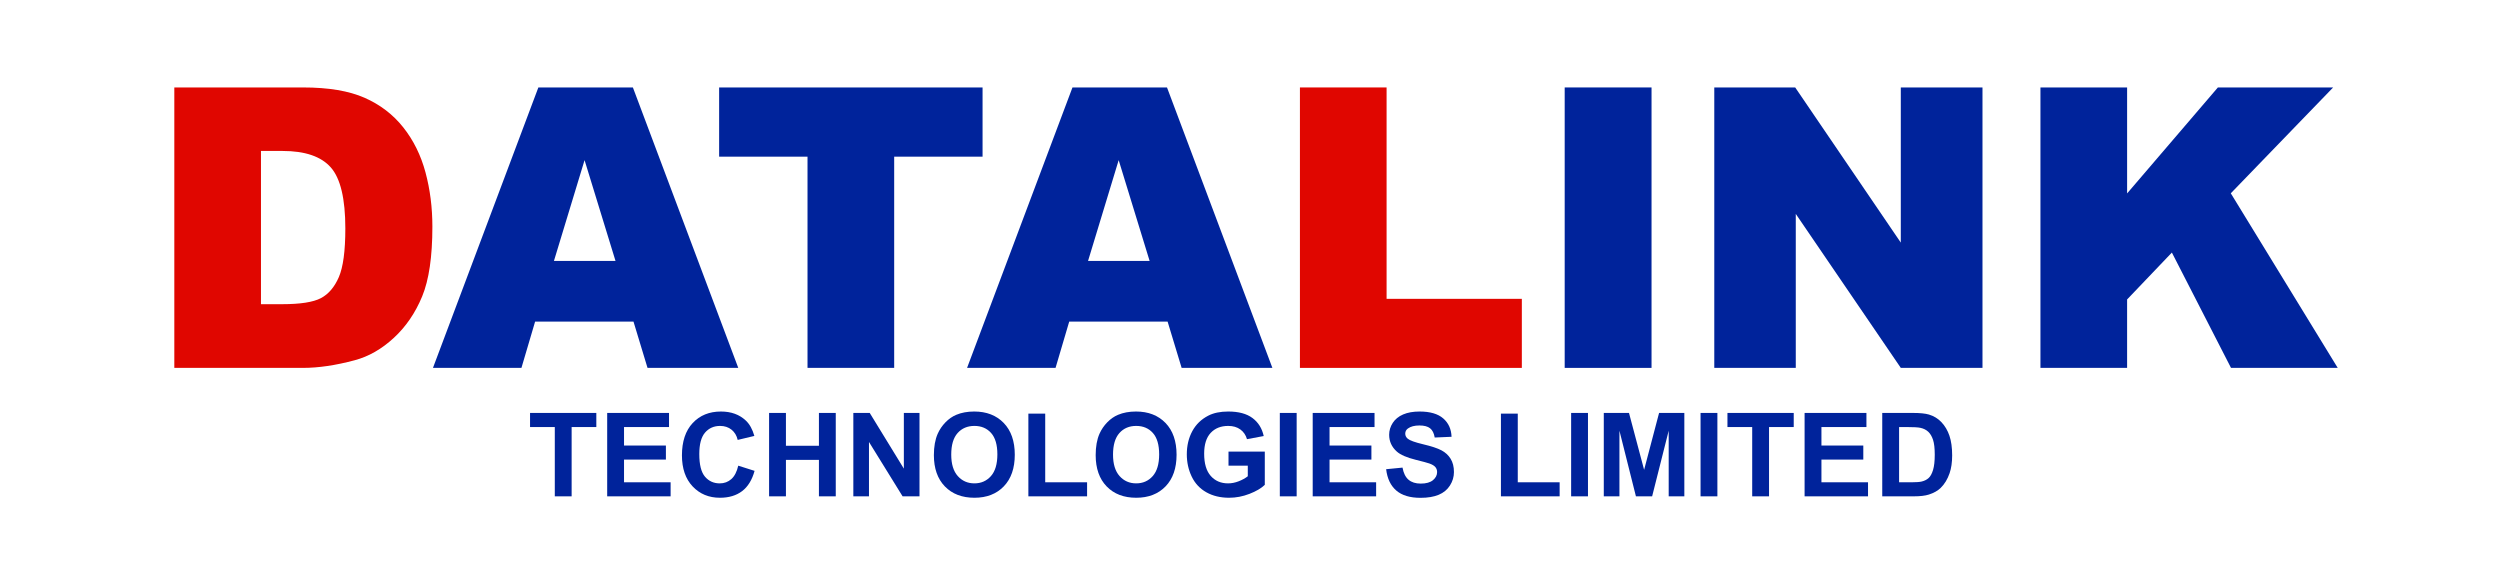
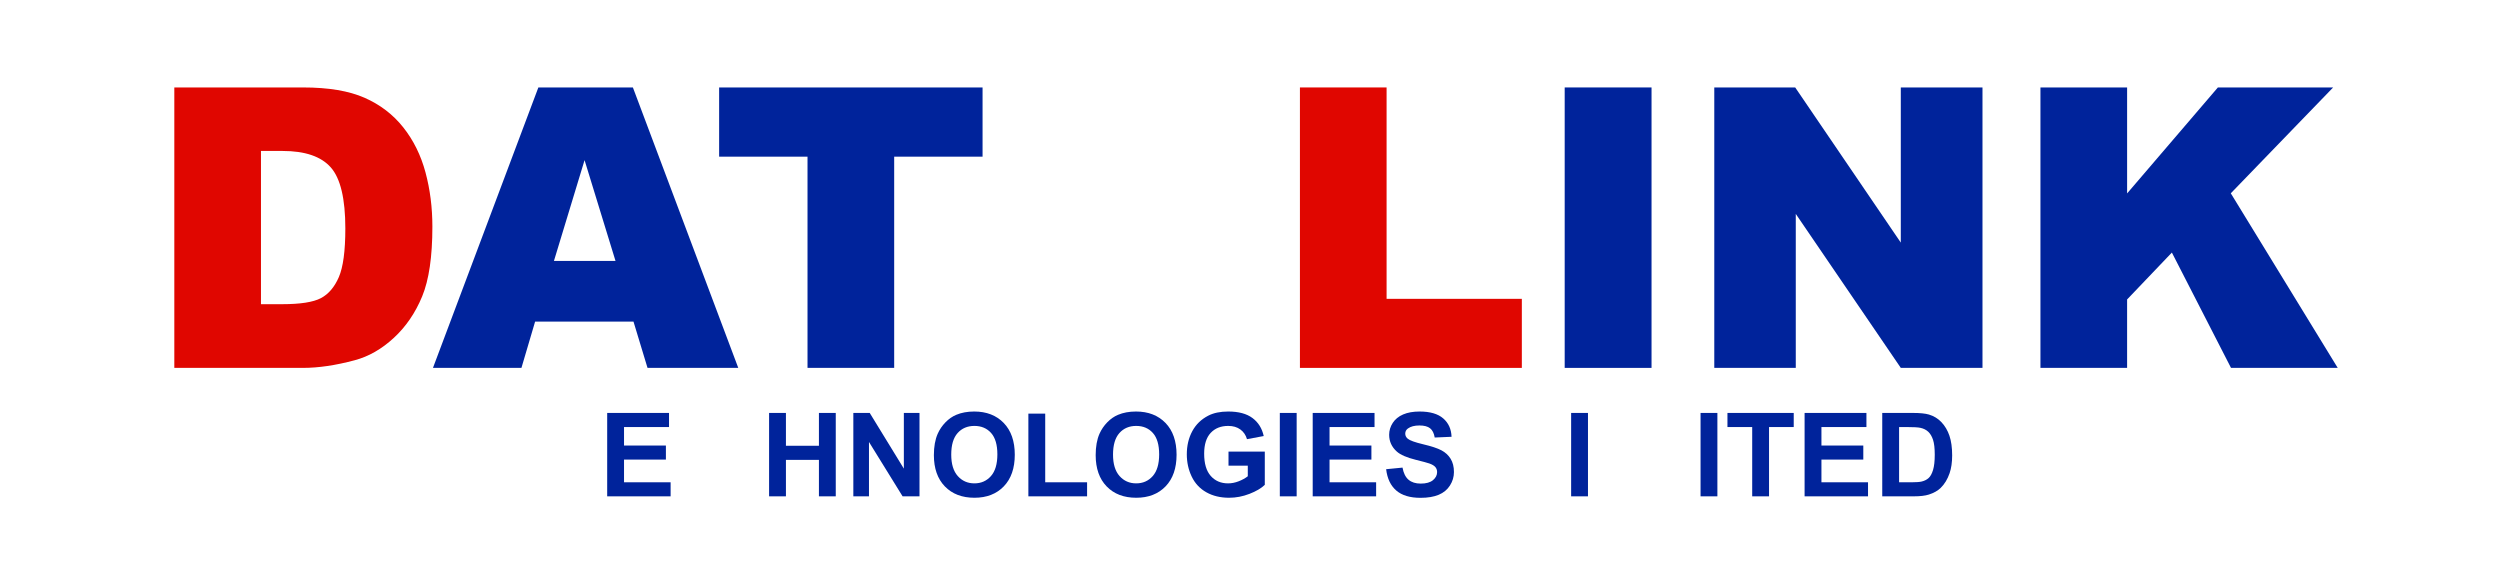
<svg xmlns="http://www.w3.org/2000/svg" version="1.1" id="Layer_1" x="0px" y="0px" width="1546.53px" height="350px" viewBox="0 0 1546.53 350" enable-background="new 0 0 1546.53 350" xml:space="preserve">
  <g>
-     <path fill="#00239B" d="M343.204,307.039v-42.862h-15.308v-8.729h40.997v8.729h-15.276v42.862H343.204z" />
    <path fill="#00239B" d="M375.614,307.039v-51.591h38.252v8.729h-27.834v11.439h25.901v8.688h-25.901v14.044h28.821v8.691H375.614z" />
-     <path fill="#00239B" d="M456.693,288.072l10.102,3.201c-1.549,5.628-4.125,9.814-7.726,12.547   c-3.602,2.731-8.168,4.096-13.708,4.096c-6.849,0-12.479-2.337-16.891-7.018c-4.409-4.679-6.614-11.079-6.614-19.195   c0-8.584,2.215-15.255,6.649-20.007c4.436-4.752,10.265-7.127,17.491-7.127c6.31,0,11.435,1.865,15.379,5.597   c2.343,2.204,4.103,5.372,5.279,9.501l-10.311,2.466c-0.609-2.681-1.885-4.789-3.818-6.336c-1.936-1.55-4.29-2.322-7.058-2.322   c-3.825,0-6.926,1.37-9.306,4.117c-2.383,2.745-3.573,7.189-3.573,13.336c0,6.521,1.171,11.169,3.519,13.937   c2.347,2.768,5.396,4.151,9.149,4.151c2.771,0,5.15-0.879,7.145-2.641C454.393,294.616,455.826,291.852,456.693,288.072z" />
    <path fill="#00239B" d="M475.767,307.039v-51.591h10.418v20.309h20.411v-20.309h10.413v51.591h-10.413v-22.554h-20.411v22.554   H475.767z" />
    <path fill="#00239B" d="M527.885,307.039v-51.591h10.134l21.114,34.453v-34.453h9.678v51.591h-10.453l-20.799-33.638v33.638   H527.885z" />
    <path fill="#00239B" d="M577.712,281.563c0-5.257,0.788-9.664,2.36-13.232c1.172-2.632,2.774-4.988,4.803-7.076   c2.026-2.085,4.252-3.633,6.667-4.642c3.214-1.361,6.92-2.043,11.121-2.043c7.601,0,13.682,2.358,18.248,7.073   c4.56,4.715,6.844,11.273,6.844,19.672c0,8.331-2.265,14.846-6.792,19.55c-4.527,4.701-10.581,7.052-18.159,7.052   c-7.671,0-13.772-2.337-18.3-7.018C579.98,296.22,577.712,289.774,577.712,281.563z M588.447,281.21   c0,5.839,1.348,10.27,4.046,13.285c2.697,3.016,6.123,4.521,10.276,4.521c4.152,0,7.558-1.496,10.224-4.486   c2.662-2.993,3.992-7.48,3.992-13.46c0-5.916-1.295-10.32-3.886-13.232c-2.595-2.908-6.037-4.362-10.33-4.362   c-4.294,0-7.755,1.475-10.381,4.416C589.761,270.833,588.447,275.274,588.447,281.21z" />
    <path fill="#00239B" d="M636.166,307.039v-51.165h10.417v42.474h25.901v8.691H636.166z" />
    <path fill="#00239B" d="M677.798,281.563c0-5.257,0.783-9.664,2.357-13.232c1.173-2.632,2.774-4.988,4.804-7.076   c2.029-2.085,4.251-3.633,6.667-4.642c3.214-1.361,6.922-2.043,11.121-2.043c7.603,0,13.685,2.358,18.249,7.073   c4.559,4.715,6.843,11.273,6.843,19.672c0,8.331-2.265,14.846-6.792,19.55c-4.527,4.701-10.581,7.052-18.159,7.052   c-7.671,0-13.77-2.337-18.297-7.018C680.063,296.22,677.798,289.774,677.798,281.563z M688.53,281.21   c0,5.839,1.348,10.27,4.05,13.285c2.694,3.016,6.12,4.521,10.272,4.521c4.151,0,7.563-1.496,10.224-4.486   c2.662-2.993,3.995-7.48,3.995-13.46c0-5.916-1.298-10.32-3.889-13.232c-2.591-2.908-6.037-4.362-10.33-4.362   s-7.752,1.475-10.378,4.416C689.843,270.833,688.53,275.274,688.53,281.21z" />
    <path fill="#00239B" d="M759.969,288.072v-8.697h22.45v20.559c-2.182,2.106-5.341,3.966-9.483,5.575   c-4.14,1.606-8.336,2.407-12.582,2.407c-5.397,0-10.1-1.131-14.11-3.394c-4.01-2.263-7.029-5.501-9.046-9.715   c-2.017-4.207-3.024-8.79-3.024-13.738c0-5.374,1.125-10.149,3.378-14.322c2.254-4.174,5.549-7.375,9.885-9.608   c3.313-1.713,7.426-2.569,12.355-2.569c6.407,0,11.403,1.341,15.009,4.03c3.599,2.688,5.918,6.397,6.95,11.137l-10.347,1.938   c-0.728-2.534-2.094-4.535-4.101-6.001c-2.003-1.466-4.509-2.198-7.511-2.198c-4.554,0-8.169,1.44-10.859,4.329   c-2.682,2.884-4.027,7.167-4.027,12.843c0,6.123,1.361,10.717,4.081,13.781c2.724,3.061,6.288,4.588,10.704,4.588   c2.177,0,4.367-0.428,6.557-1.285c2.197-0.854,4.078-1.895,5.649-3.114v-6.544H759.969z" />
    <path fill="#00239B" d="M791.711,307.039v-51.591h10.416v51.591H791.711z" />
    <path fill="#00239B" d="M812.051,307.039v-51.591h38.251v8.729h-27.833v11.439h25.9v8.688h-25.9v14.044h28.822v8.691H812.051z" />
    <path fill="#00239B" d="M857.482,290.253l10.135-0.986c0.609,3.402,1.849,5.901,3.711,7.494c1.866,1.601,4.38,2.396,7.551,2.396   c3.356,0,5.882-0.71,7.584-2.127c1.702-1.421,2.55-3.081,2.55-4.983c0-1.215-0.36-2.257-1.072-3.111   c-0.717-0.857-1.966-1.601-3.746-2.234c-1.221-0.423-4.002-1.176-8.345-2.255c-5.58-1.384-9.498-3.086-11.753-5.102   c-3.164-2.838-4.748-6.298-4.748-10.38c0-2.629,0.744-5.086,2.232-7.371c1.493-2.286,3.639-4.033,6.439-5.229   c2.804-1.195,6.188-1.795,10.153-1.795c6.474,0,11.35,1.42,14.622,4.258c3.273,2.842,4.993,6.632,5.154,11.369l-10.414,0.454   c-0.447-2.652-1.403-4.552-2.868-5.716c-1.466-1.164-3.667-1.741-6.598-1.741c-3.027,0-5.4,0.622-7.107,1.865   c-1.104,0.795-1.657,1.86-1.657,3.201c0,1.221,0.519,2.264,1.553,3.135c1.308,1.098,4.501,2.246,9.567,3.446   c5.067,1.195,8.818,2.435,11.245,3.714c2.43,1.276,4.329,3.024,5.701,5.239c1.37,2.218,2.057,4.958,2.057,8.218   c0,2.954-0.822,5.728-2.463,8.309c-1.64,2.579-3.965,4.498-6.967,5.749c-3.003,1.258-6.746,1.886-11.228,1.886   c-6.521,0-11.526-1.505-15.023-4.523C860.251,300.419,858.162,296.025,857.482,290.253z" />
-     <path fill="#00239B" d="M928.494,307.039v-51.165h10.416v42.474h25.902v8.691H928.494z" />
    <path fill="#00239B" d="M971.923,307.039v-51.591h10.416v51.591H971.923z" />
-     <path fill="#00239B" d="M992.124,307.039v-51.591h15.591l9.356,35.191l9.255-35.191h15.625v51.591h-9.678v-40.61l-10.242,40.61   h-10.026l-10.205-40.61v40.61H992.124z" />
    <path fill="#00239B" d="M1051.983,307.039v-51.591h10.416v51.591H1051.983z" />
    <path fill="#00239B" d="M1083.934,307.039v-42.862h-15.311v-8.729h40.996v8.729h-15.271v42.862H1083.934z" />
    <path fill="#00239B" d="M1116.344,307.039v-51.591h38.252v8.729h-27.833v11.439h25.899v8.688h-25.899v14.044h28.819v8.691H1116.344   z" />
    <path fill="#00239B" d="M1164.381,255.448h19.04c4.292,0,7.561,0.33,9.815,0.986c3.027,0.891,5.619,2.475,7.778,4.749   c2.155,2.276,3.803,5.064,4.929,8.359c1.122,3.3,1.686,7.363,1.686,12.194c0,4.246-0.527,7.908-1.581,10.982   c-1.293,3.748-3.134,6.789-5.526,9.108c-1.807,1.765-4.247,3.134-7.322,4.12c-2.297,0.73-5.371,1.091-9.219,1.091h-19.6V255.448z    M1174.797,264.177v34.171h7.775c2.908,0,5.008-0.166,6.299-0.496c1.693-0.42,3.094-1.133,4.207-2.145   c1.117-1.006,2.024-2.672,2.726-4.979c0.705-2.309,1.057-5.459,1.057-9.447s-0.352-7.048-1.057-9.185   c-0.701-2.136-1.688-3.802-2.953-4.997c-1.269-1.197-2.878-2.006-4.822-2.426c-1.454-0.333-4.307-0.496-8.548-0.496H1174.797z" />
  </g>
  <g>
    <path fill="#E00600" d="M107.835,54.097h79.643c15.696,0,28.381,2.129,38.046,6.39c9.663,4.26,17.652,10.375,23.965,18.341   c6.31,7.971,10.885,17.24,13.725,27.81c2.843,10.574,4.262,21.775,4.262,33.609c0,18.541-2.11,32.92-6.33,43.132   c-4.223,10.22-10.08,18.781-17.575,25.683c-7.495,6.905-15.541,11.502-24.141,13.788c-11.756,3.155-22.408,4.731-31.952,4.731   h-79.643V54.097z M161.441,93.386v94.788h13.138c11.201,0,19.171-1.242,23.904-3.726c4.733-2.485,8.442-6.825,11.124-13.019   c2.68-6.192,4.023-16.23,4.023-30.117c0-18.382-2.999-30.964-8.995-37.75c-5.996-6.785-15.937-10.176-29.822-10.176H161.441z" />
    <path fill="#00239B" d="M391.885,198.946h-60.861l-8.458,28.636h-54.734l65.206-173.485h58.476l65.189,173.485h-56.138   L391.885,198.946z M380.765,161.432l-19.148-62.366l-18.95,62.366H380.765z" />
    <path fill="#00239B" d="M444.866,54.097h162.958v42.839H553.15v130.646h-53.61V96.936h-54.674V54.097z" />
-     <path fill="#00239B" d="M722.292,198.946h-60.861l-8.458,28.636h-54.734l65.205-173.485h58.476l65.191,173.485h-56.139   L722.292,198.946z M711.171,161.432l-19.147-62.366l-18.95,62.366H711.171z" />
    <path fill="#E00600" d="M804.15,54.097h53.609v130.766h83.667v42.72H804.15V54.097z" />
    <path fill="#00239B" d="M967.935,54.097h53.725v173.485h-53.725V54.097z" />
    <path fill="#00239B" d="M1060.475,54.097h50.058l65.324,95.979V54.097h50.53v173.485h-50.53l-64.969-95.255v95.255h-50.413V54.097z   " />
    <path fill="#00239B" d="M1262.246,54.097h53.609v65.561l56.153-65.561h71.299l-63.31,65.481l66.149,108.004h-66.017l-36.581-71.346   l-27.694,29.01v42.336h-53.609V54.097z" />
  </g>
</svg>